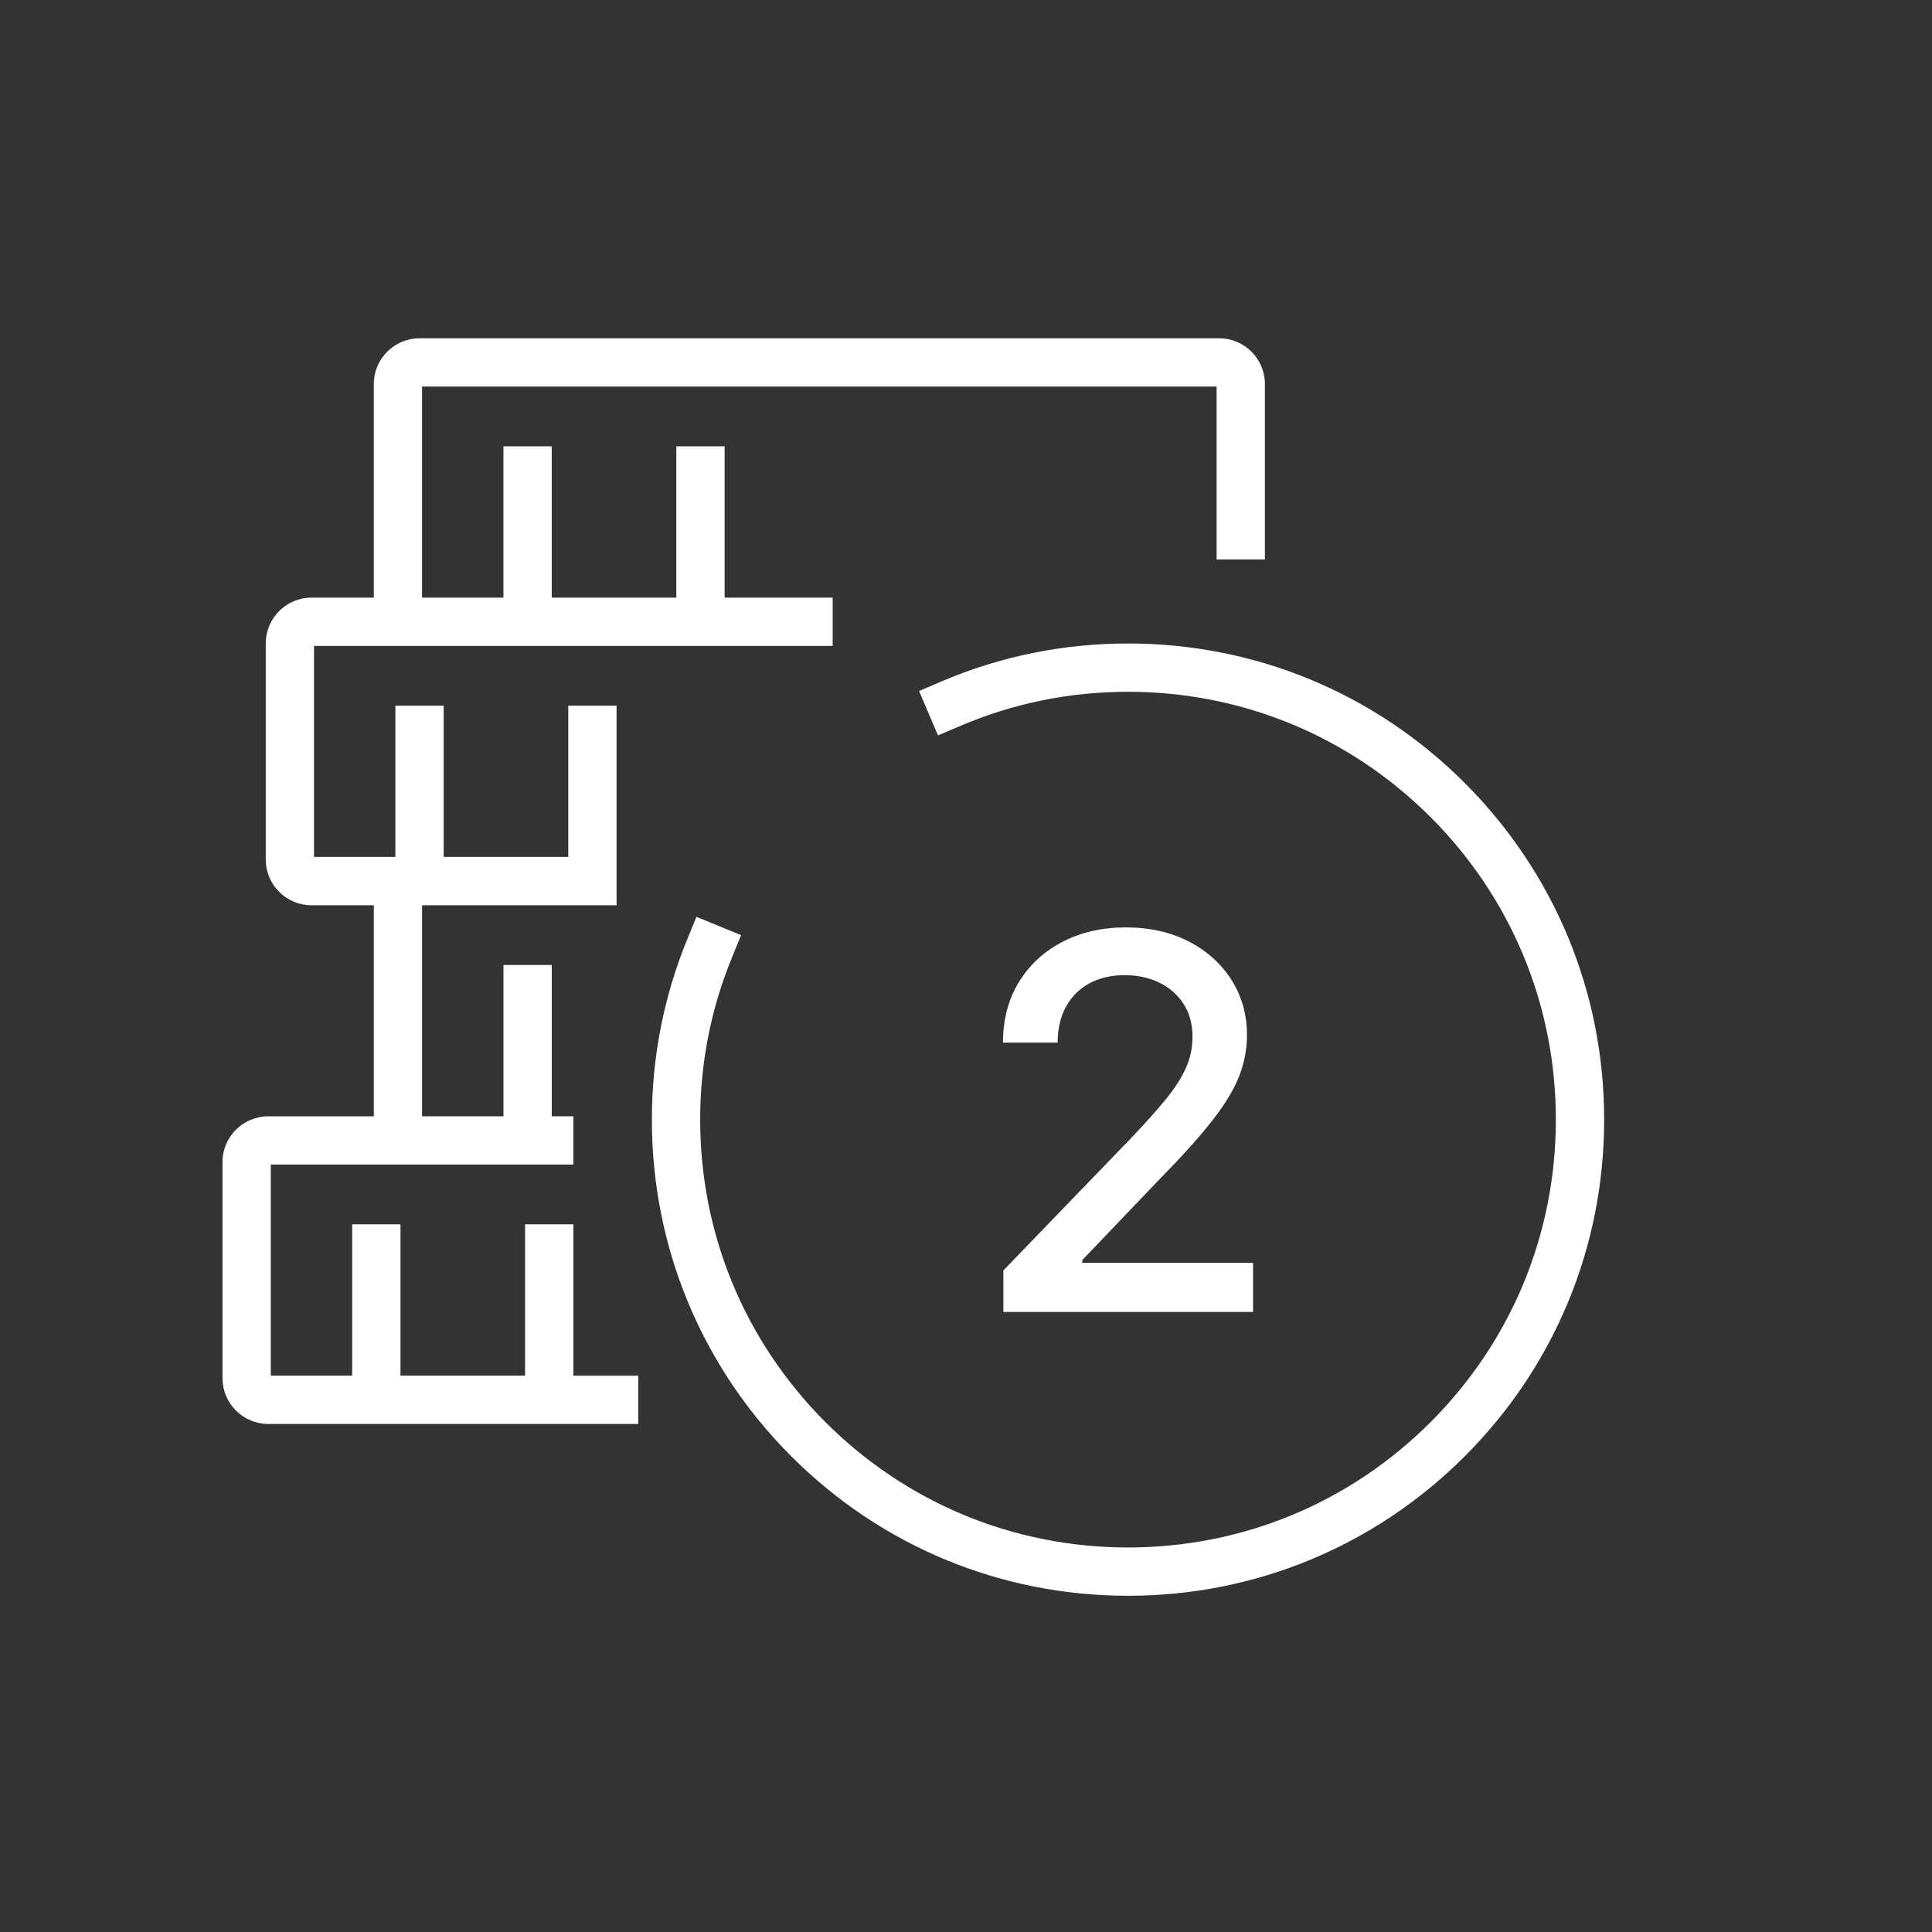
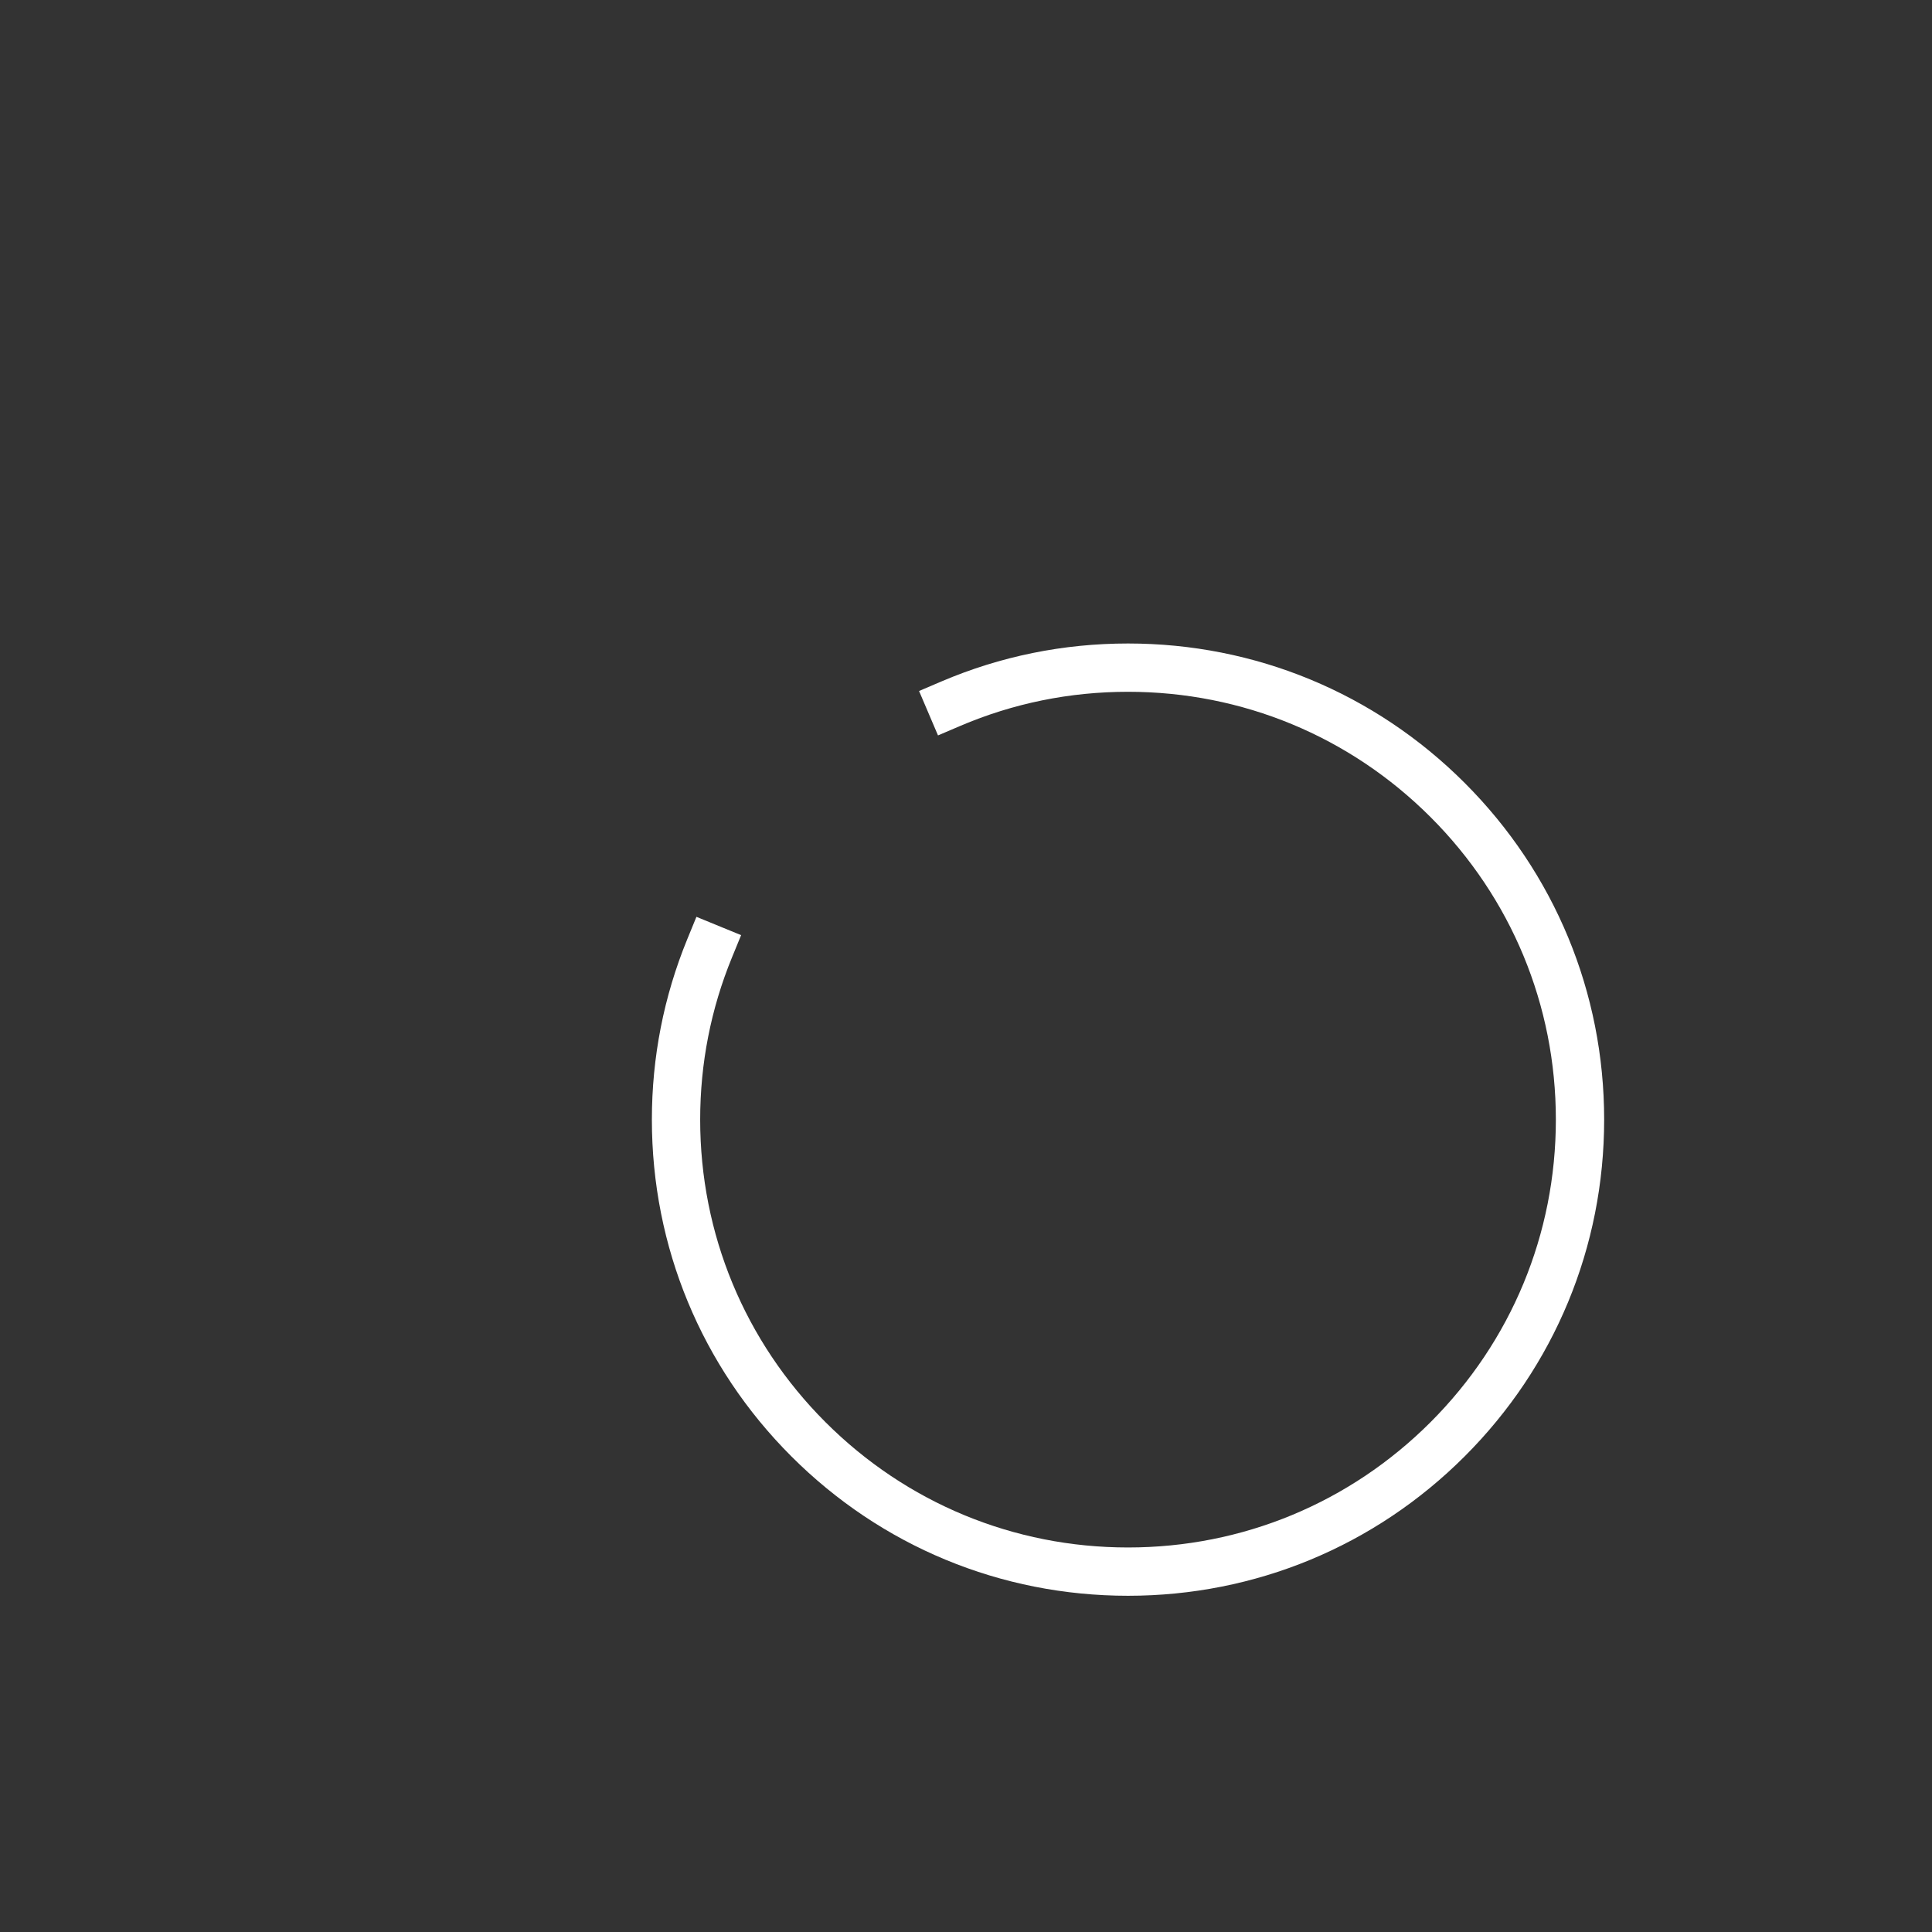
<svg xmlns="http://www.w3.org/2000/svg" id="Ebene_1" viewBox="0 0 1000 1000">
  <rect x="0" y="0" width="1000" height="1000" fill="#333333" stroke="none" />
  <defs>
    <style>
      .cls-1 {
        fill: #fff;
      }
    </style>
  </defs>
  <g>
-     <path class="cls-1" d="M296.78,633.71h-25v78.3h-64.49v-78.3h-25v78.3h-42.12v-109.23h156.61v-25h-11.19v-78.3h-25v78.3h-42.12v-109.23h100.67v-103.3h-25v78.3h-64.49v-78.3h-25v78.3h-42.12v-109.23h268.47v-25h-55.93v-78.3h-25v78.3h-64.49v-78.3h-25v78.3h-42.12v-109.23h411.26v89.49h25v-90.8c0-13.06-10.62-23.69-23.69-23.69H217.17c-13.06,0-23.69,10.63-23.69,23.69v110.55h-32.24c-13.06,0-23.69,10.62-23.69,23.69v111.86c0,13.06,10.63,23.69,23.69,23.69h32.24v109.23h-54.62c-13.06,0-23.69,10.62-23.69,23.69v111.86c0,13.06,10.63,23.69,23.69,23.69h191.48v-25h-33.56v-78.3Z" />
    <path class="cls-1" d="M758.13,405.25c-46.55-46.55-108.44-72.18-174.27-72.18-33.54,0-66.06,6.62-96.66,19.68l-11.5,4.91,9.81,22.99,11.5-4.91c27.48-11.73,56.7-17.67,86.85-17.67,59.15,0,114.76,23.04,156.59,64.86,41.83,41.83,64.86,97.44,64.86,156.59s-23.04,114.76-64.86,156.59c-41.83,41.83-97.44,64.86-156.59,64.86s-114.76-23.04-156.59-64.86c-41.83-41.83-64.86-97.44-64.86-156.59,0-29.05,5.53-57.29,16.45-83.92l4.74-11.57-23.13-9.48-4.74,11.57c-12.15,29.66-18.32,61.08-18.32,93.4,0,65.83,25.64,127.72,72.18,174.27s108.44,72.18,174.27,72.18,127.72-25.64,174.27-72.18,72.18-108.44,72.18-174.27-25.64-127.72-72.18-174.27Z" />
  </g>
-   <path class="cls-1" d="M519.34,679.05v-21.48l66.45-68.84c7.09-7.48,12.96-14.05,17.59-19.7,4.63-5.66,8.1-11.04,10.4-16.16,2.3-5.11,3.45-10.55,3.45-16.3,0-6.52-1.53-12.16-4.6-16.92-3.07-4.76-7.26-8.44-12.56-11.03-5.31-2.59-11.28-3.88-17.93-3.88-7.03,0-13.17,1.44-18.41,4.32-5.24,2.88-9.27,6.94-12.08,12.18-2.81,5.24-4.22,11.38-4.22,18.41h-28.29c0-11.95,2.75-22.4,8.25-31.35,5.5-8.95,13.04-15.9,22.63-20.85,9.59-4.95,20.49-7.43,32.7-7.43s23.22,2.44,32.65,7.33c9.43,4.89,16.79,11.54,22.1,19.94,5.3,8.41,7.96,17.88,7.96,28.43,0,7.29-1.36,14.42-4.08,21.38-2.72,6.97-7.43,14.72-14.14,23.25-6.71,8.53-16.04,18.87-28,31.02l-39.02,40.84v1.44h88.4v25.41h-129.25Z" />
</svg>